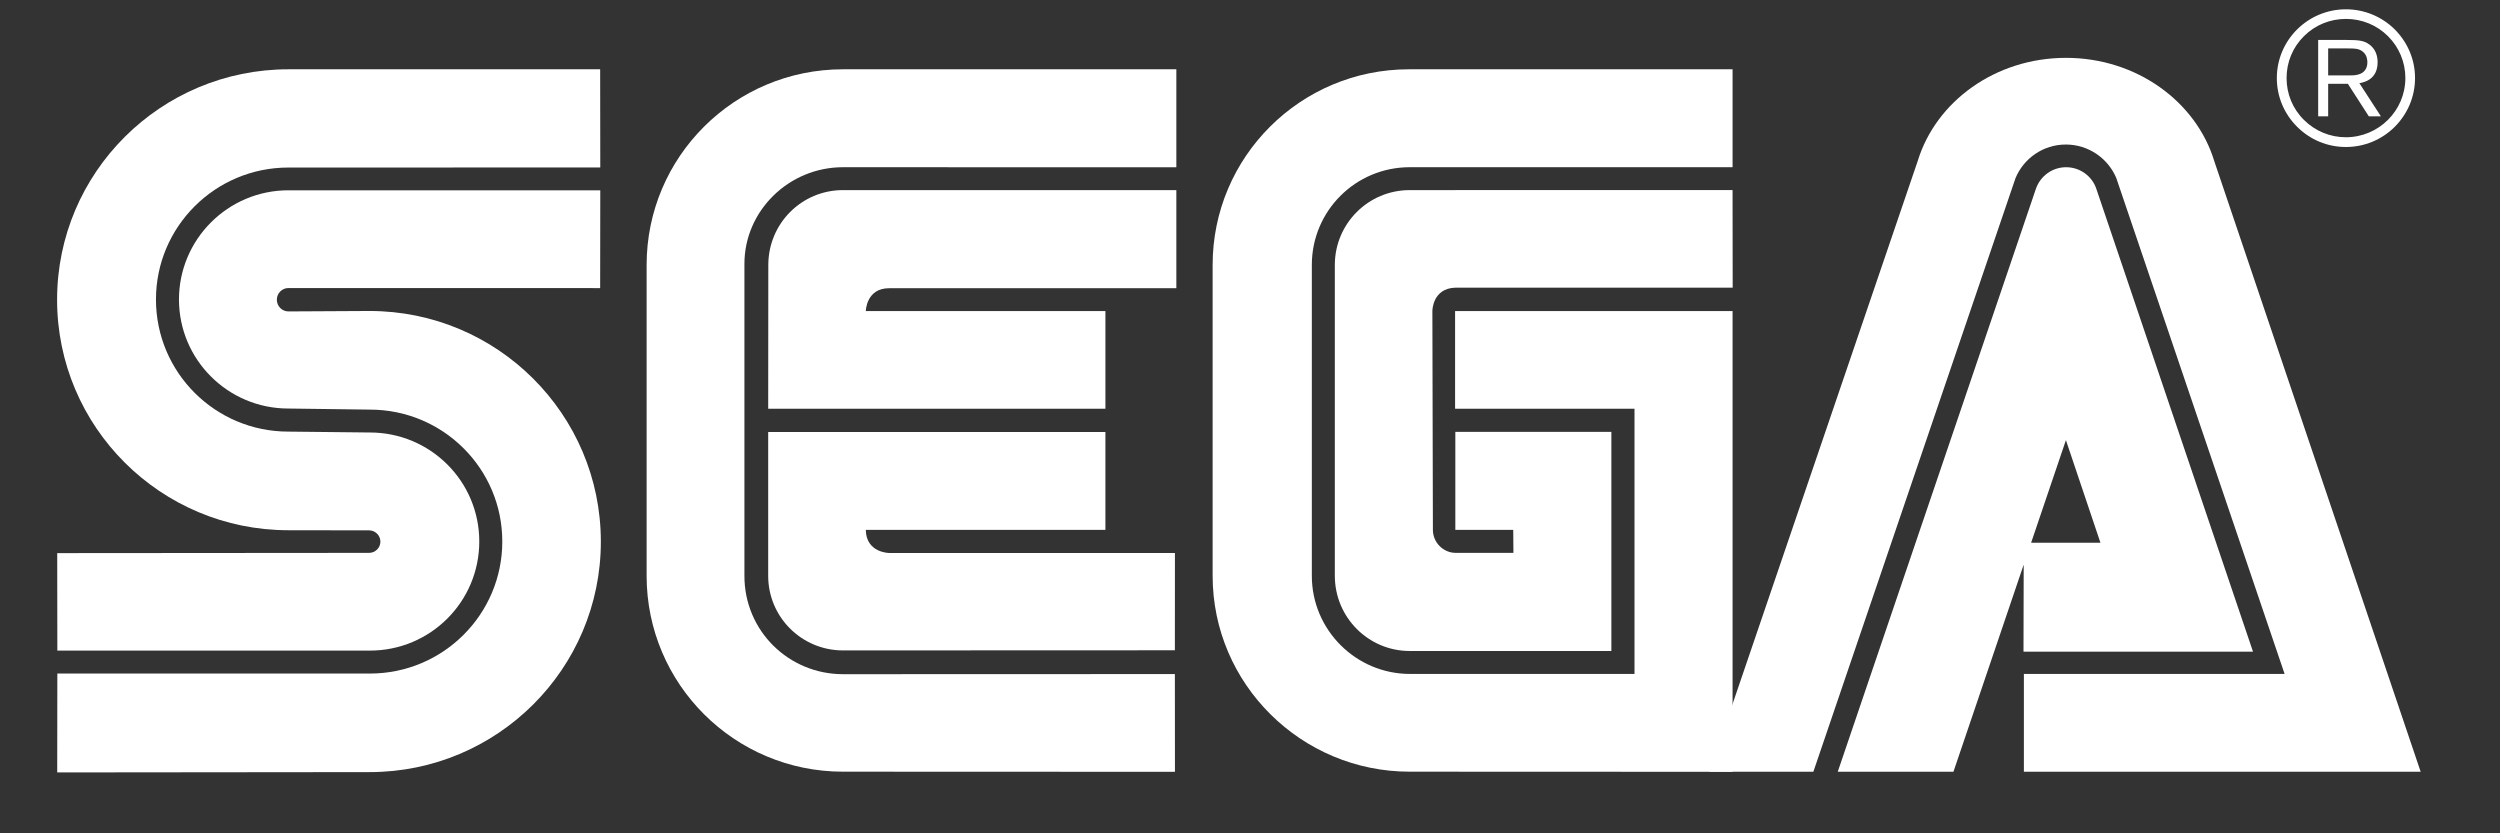
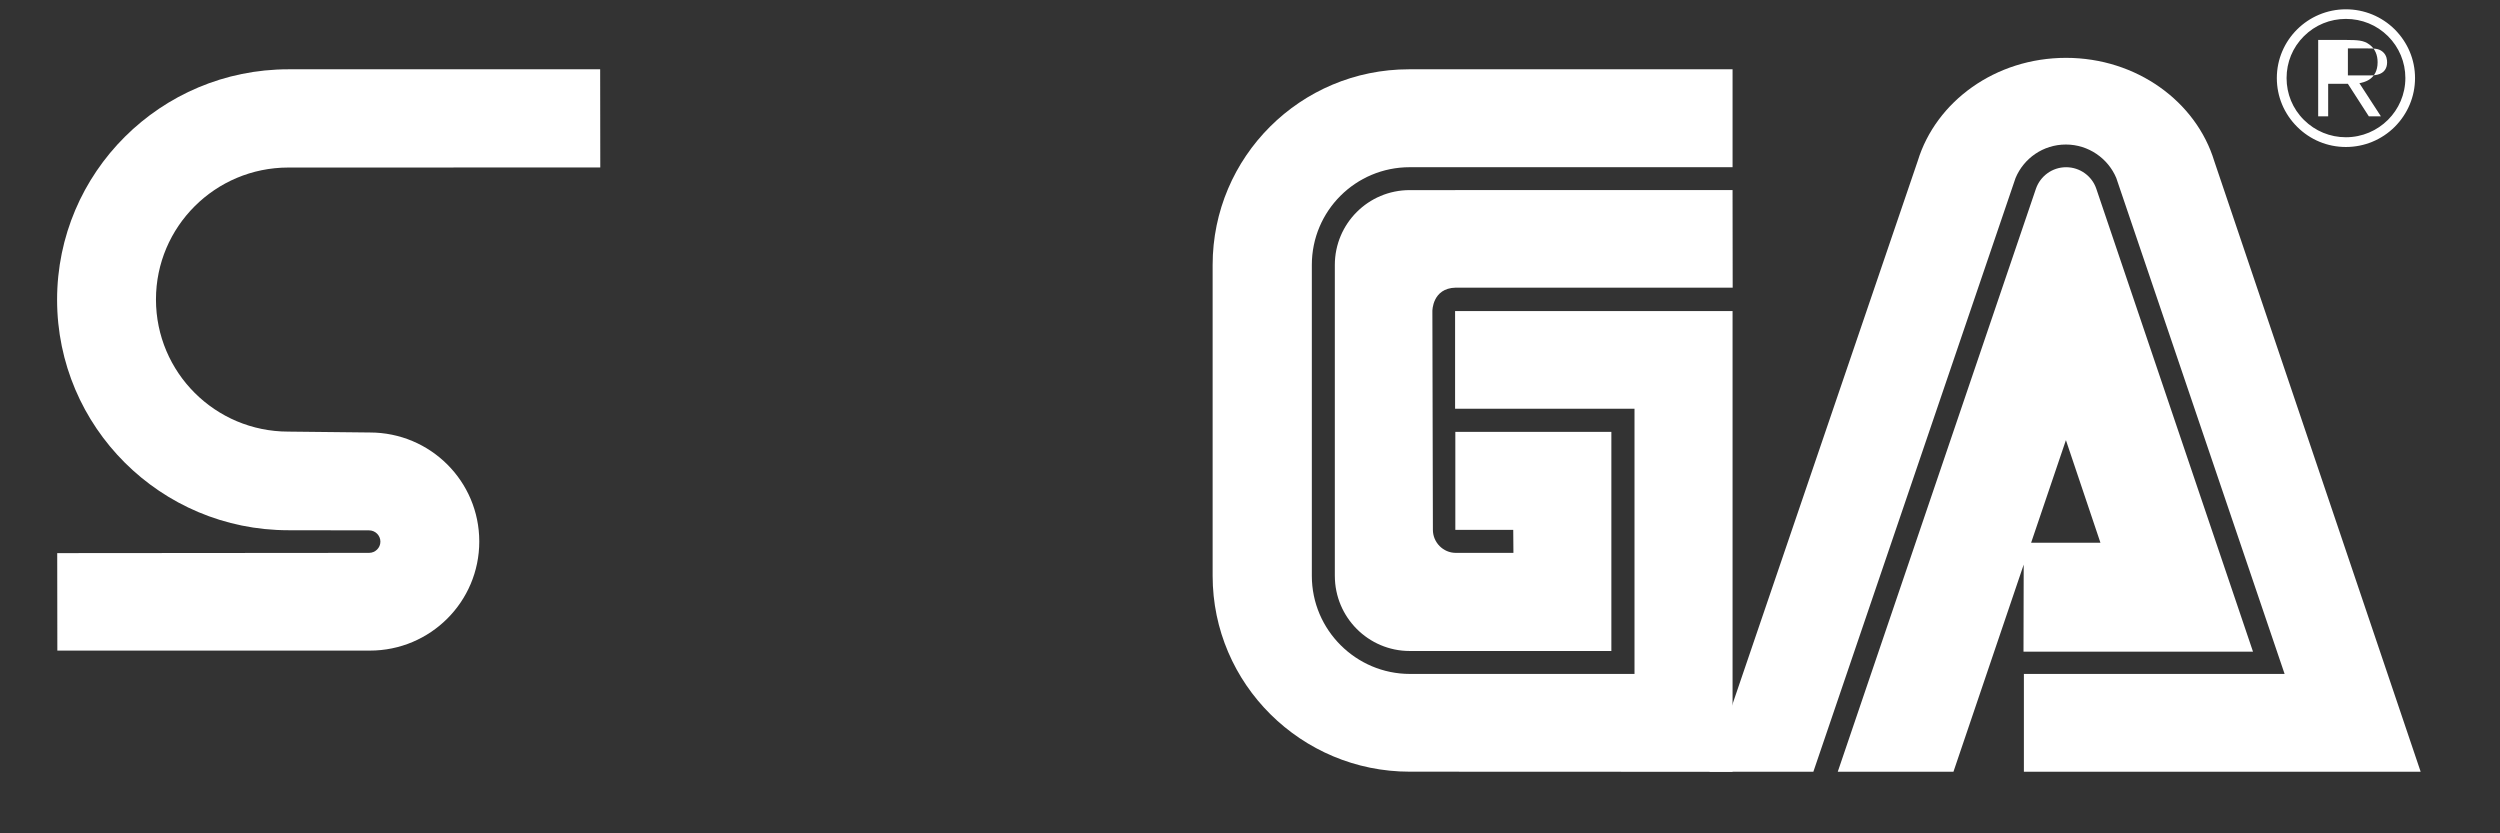
<svg xmlns="http://www.w3.org/2000/svg" version="1.1" width="300" height="100">
  <rect width="100%" height="100%" fill="#333333" stroke="none" />
-   <path d="m 147.808,90.894 c 5.508,5.349 13.019,8.656 21.303,8.656 l 130.889,0.015 -28.268,-84.332 C 267.871,6.274 258.813,-1.2207031e-6 247.934,-1.2207031e-6 237.101,-1.2207031e-6 227.906,6.479 224.189,15.401 l -9.423,27.471 -0.037,-41.453 -45.709,-0.023 c -8.262,0 -15.689,3.224 -21.159,8.557 l 0.016,-8.52 h -46.801 c -8.717,0 -16.645,3.717 -22.19,9.559 V 1.396 l -44.11,0.038 C 15.734,1.418 0.114,16.303 0.091,35.983 c 0,9.111 3.982,17.374 9.854,23.496 L 0,59.463 v 40.087 l 44.442,-0.008 c 12.487,-0.015 24.861,-7.549 29.162,-16.576 l 0.129,-0.371 c 4.969,10.036 15.339,16.955 27.341,16.955 l 46.733,-0.008 v -8.648" style="fill: rgba(255, 255, 255,0);" />
-   <path d="m 6.866,92.691 37.477,-0.038 c 15.333,0 27.759,-12.388 27.759,-27.652 0,-15.294 -12.426,-27.683 -27.759,-27.683 l -9.733,0.053 c -0.767,0 -1.389,-0.629 -1.389,-1.403 0,-0.774 0.622,-1.404 1.389,-1.404 l 37.409,0.008 0.015,-11.736 H 34.602 c -7.237,0 -13.125,5.879 -13.125,13.102 0,7.23 5.887,13.086 13.125,13.086 l 9.779,0.129 c 8.785,0 15.894,7.085 15.894,15.826 0,8.747 -7.108,15.848 -15.894,15.848 h -37.5 l -0.015,11.864" style="fill:#fff;" />
  <path d="m 6.881,78.072 h 37.5 c 7.26,0 13.132,-5.856 13.132,-13.094 0,-7.23 -5.872,-13.079 -13.132,-13.079 l -9.779,-0.106 c -8.77,0 -15.886,-7.093 -15.886,-15.856 0,-8.739 7.116,-15.833 15.886,-15.833 l 37.432,-0.008 L 72.019,8.315 H 34.61 c -15.317,0 -27.759,12.374 -27.759,27.653 0,15.279 12.442,27.66 27.759,27.66 l 9.68,0.015 c 0.736,0 1.358,0.6 1.358,1.358 0,0.744 -0.622,1.343 -1.358,1.343 l -37.424,0.03 0.015,11.698" style="fill:#fff;" />
-   <path d="m 101.158,80.902 c -6.502,0 -11.828,-5.182 -11.828,-11.798 v -37.438 c 0,-6.365 5.326,-11.6 11.828,-11.6 l 40.003,0.007 V 8.315 h -40.003 c -13.018,0 -23.563,10.507 -23.563,23.48 v 37.31 c 0,12.974 10.545,23.496 23.563,23.496 l 39.836,0.016 -0.008,-11.729 -39.828,0.014" style="fill: #fff;" />
-   <path d="m 92.198,31.795 c 0,-4.961 3.991,-8.982 8.96,-8.982 h 40.003 v 11.774 h -34.465 c -2.761,0 -2.799,2.739 -2.799,2.739 h 28.753 v 11.721 H 92.184 l 0.014,-17.252" style="fill: #fff;" />
-   <path d="m 101.158,78.05 c -4.954,0 -8.975,-3.998 -8.975,-8.945 v -17.267 h 40.466 v 11.745 h -28.753 c 0.038,2.761 2.799,2.775 2.799,2.775 h 34.298 l -0.008,11.676 -39.827,0.016" style="fill: #fff;" />
  <path d="m 169.194,80.872 c -6.479,0 -11.774,-5.28 -11.774,-11.768 v -37.31 c 0,-6.494 5.257,-11.729 11.743,-11.729 h 38.745 V 8.315 h -38.835 c -13.012,0 -23.557,10.507 -23.557,23.48 v 37.31 c 0,12.974 10.636,23.496 23.647,23.496 l 38.745,0.016 v -55.291 h -33.297 v 11.721 h 21.53 v 31.825 h -26.947" style="fill: #fff;" />
  <path d="m 160.181,69.104 c 0,4.971 4.021,9.014 8.982,9.014 h 24.201 v -26.295 H 174.64 v 11.76 h 6.949 l 0.022,2.761 h -6.918 c -1.51,0 -2.746,-1.251 -2.746,-2.761 l -0.062,-26.265 c 0,0 -0.008,-2.731 2.777,-2.799 h 33.259 l -0.015,-11.714 -38.745,0.008 c -4.961,0 -8.982,4.021 -8.982,8.982 v 37.309" style="fill: #fff;" />
  <path d="m 244.315,22.638 c 0.522,-1.494 1.941,-2.571 3.618,-2.571 1.678,0 3.111,1.077 3.619,2.571 l 18.808,55.563 h -27.54 l 0.03,-13.071 h 9.203 l -4.143,-12.313 -13.496,39.79 h -13.883 l 23.784,-69.969" style="fill: #fff;" />
  <path d="m 274.152,80.872 h -31.286 v 11.735 h 47.612 l -24.762,-73.262 c -2.17,-7.146 -9.323,-12.403 -17.791,-12.403 -8.481,0 -15.612,5.234 -17.798,12.374 l -24.989,73.292 h 12.465 l 24.262,-71.244 c 0.985,-2.359 3.308,-4.021 6.039,-4.021 2.716,0 5.052,1.662 6.046,4.006 l 20.202,59.523" style="fill: #fff;" />
  <path d="m 281.504,17.639 c 2.216,0 4.302,-0.865 5.865,-2.42 1.562,-1.57 2.435,-3.641 2.435,-5.856 0,-2.2 -0.873,-4.264 -2.435,-5.834 -1.563,-1.547 -3.649,-2.412 -5.865,-2.412 -4.559,0 -8.284,3.695 -8.284,8.247 0,2.215 0.865,4.286 2.442,5.856 1.556,1.554 3.634,2.419 5.842,2.419 m -7.115,-8.277 c 0,-1.889 0.728,-3.679 2.085,-5.022 1.351,-1.343 3.141,-2.071 5.03,-2.071 1.912,0 3.702,0.729 5.053,2.071 1.343,1.343 2.087,3.133 2.087,5.022 0,3.922 -3.202,7.108 -7.14,7.108 -1.89,0 -3.68,-0.736 -5.03,-2.079 -1.358,-1.342 -2.085,-3.125 -2.085,-5.029 z" style="fill: #fff;" />
-   <path d="m 279.38,10.06 v 3.899 h -1.199 V 4.795 h 3.406 c 1.283,0.015 2.034,0.015 2.747,0.553 0.69,0.509 0.979,1.275 0.979,2.125 0,2.14 -1.744,2.42 -2.186,2.511 l 2.58,3.975 h -1.449 l -2.511,-3.899 h -2.367 m 0,-1.009 h 2.435 c 0.388,0 0.752,0 1.116,-0.091 0.85,-0.205 1.153,-0.812 1.153,-1.479 0,-0.243 -0.023,-0.857 -0.547,-1.282 -0.479,-0.402 -1.085,-0.387 -1.79,-0.387 h -2.367 v 3.239 z" style="fill:#fff;" />
+   <path d="m 279.38,10.06 v 3.899 h -1.199 V 4.795 h 3.406 c 1.283,0.015 2.034,0.015 2.747,0.553 0.69,0.509 0.979,1.275 0.979,2.125 0,2.14 -1.744,2.42 -2.186,2.511 l 2.58,3.975 h -1.449 l -2.511,-3.899 m 0,-1.009 h 2.435 c 0.388,0 0.752,0 1.116,-0.091 0.85,-0.205 1.153,-0.812 1.153,-1.479 0,-0.243 -0.023,-0.857 -0.547,-1.282 -0.479,-0.402 -1.085,-0.387 -1.79,-0.387 h -2.367 v 3.239 z" style="fill:#fff;" />
</svg>